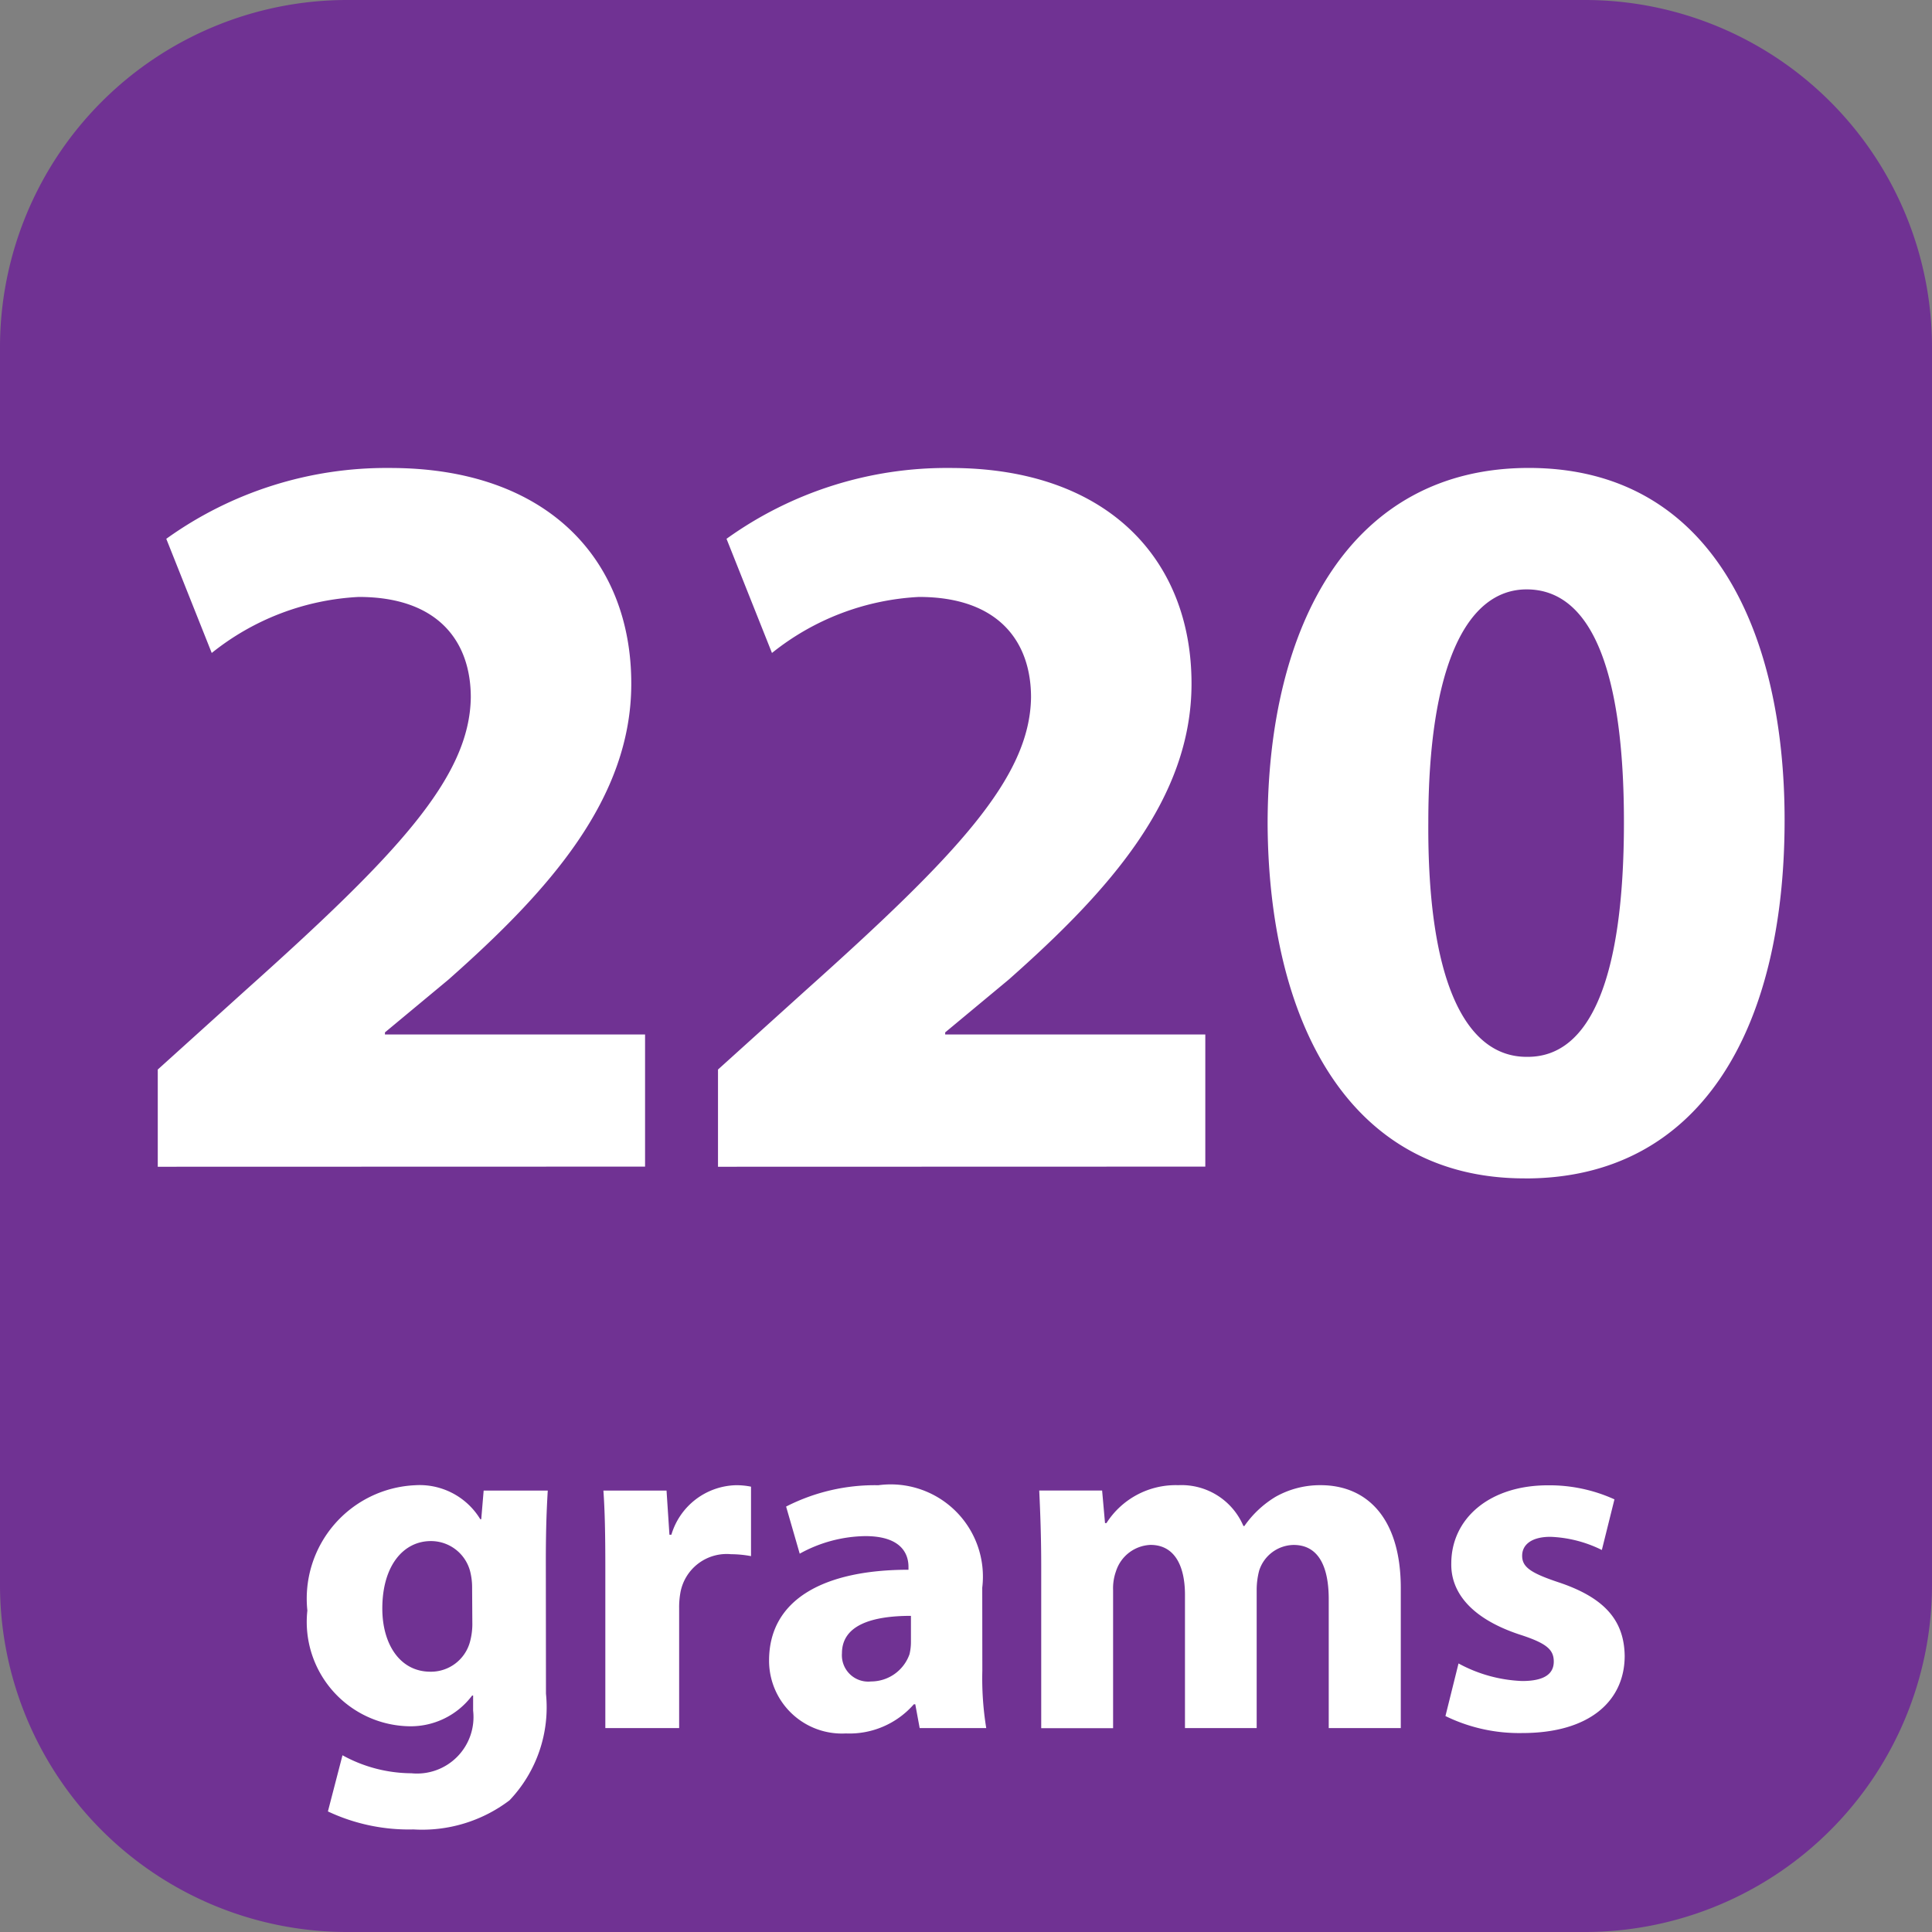
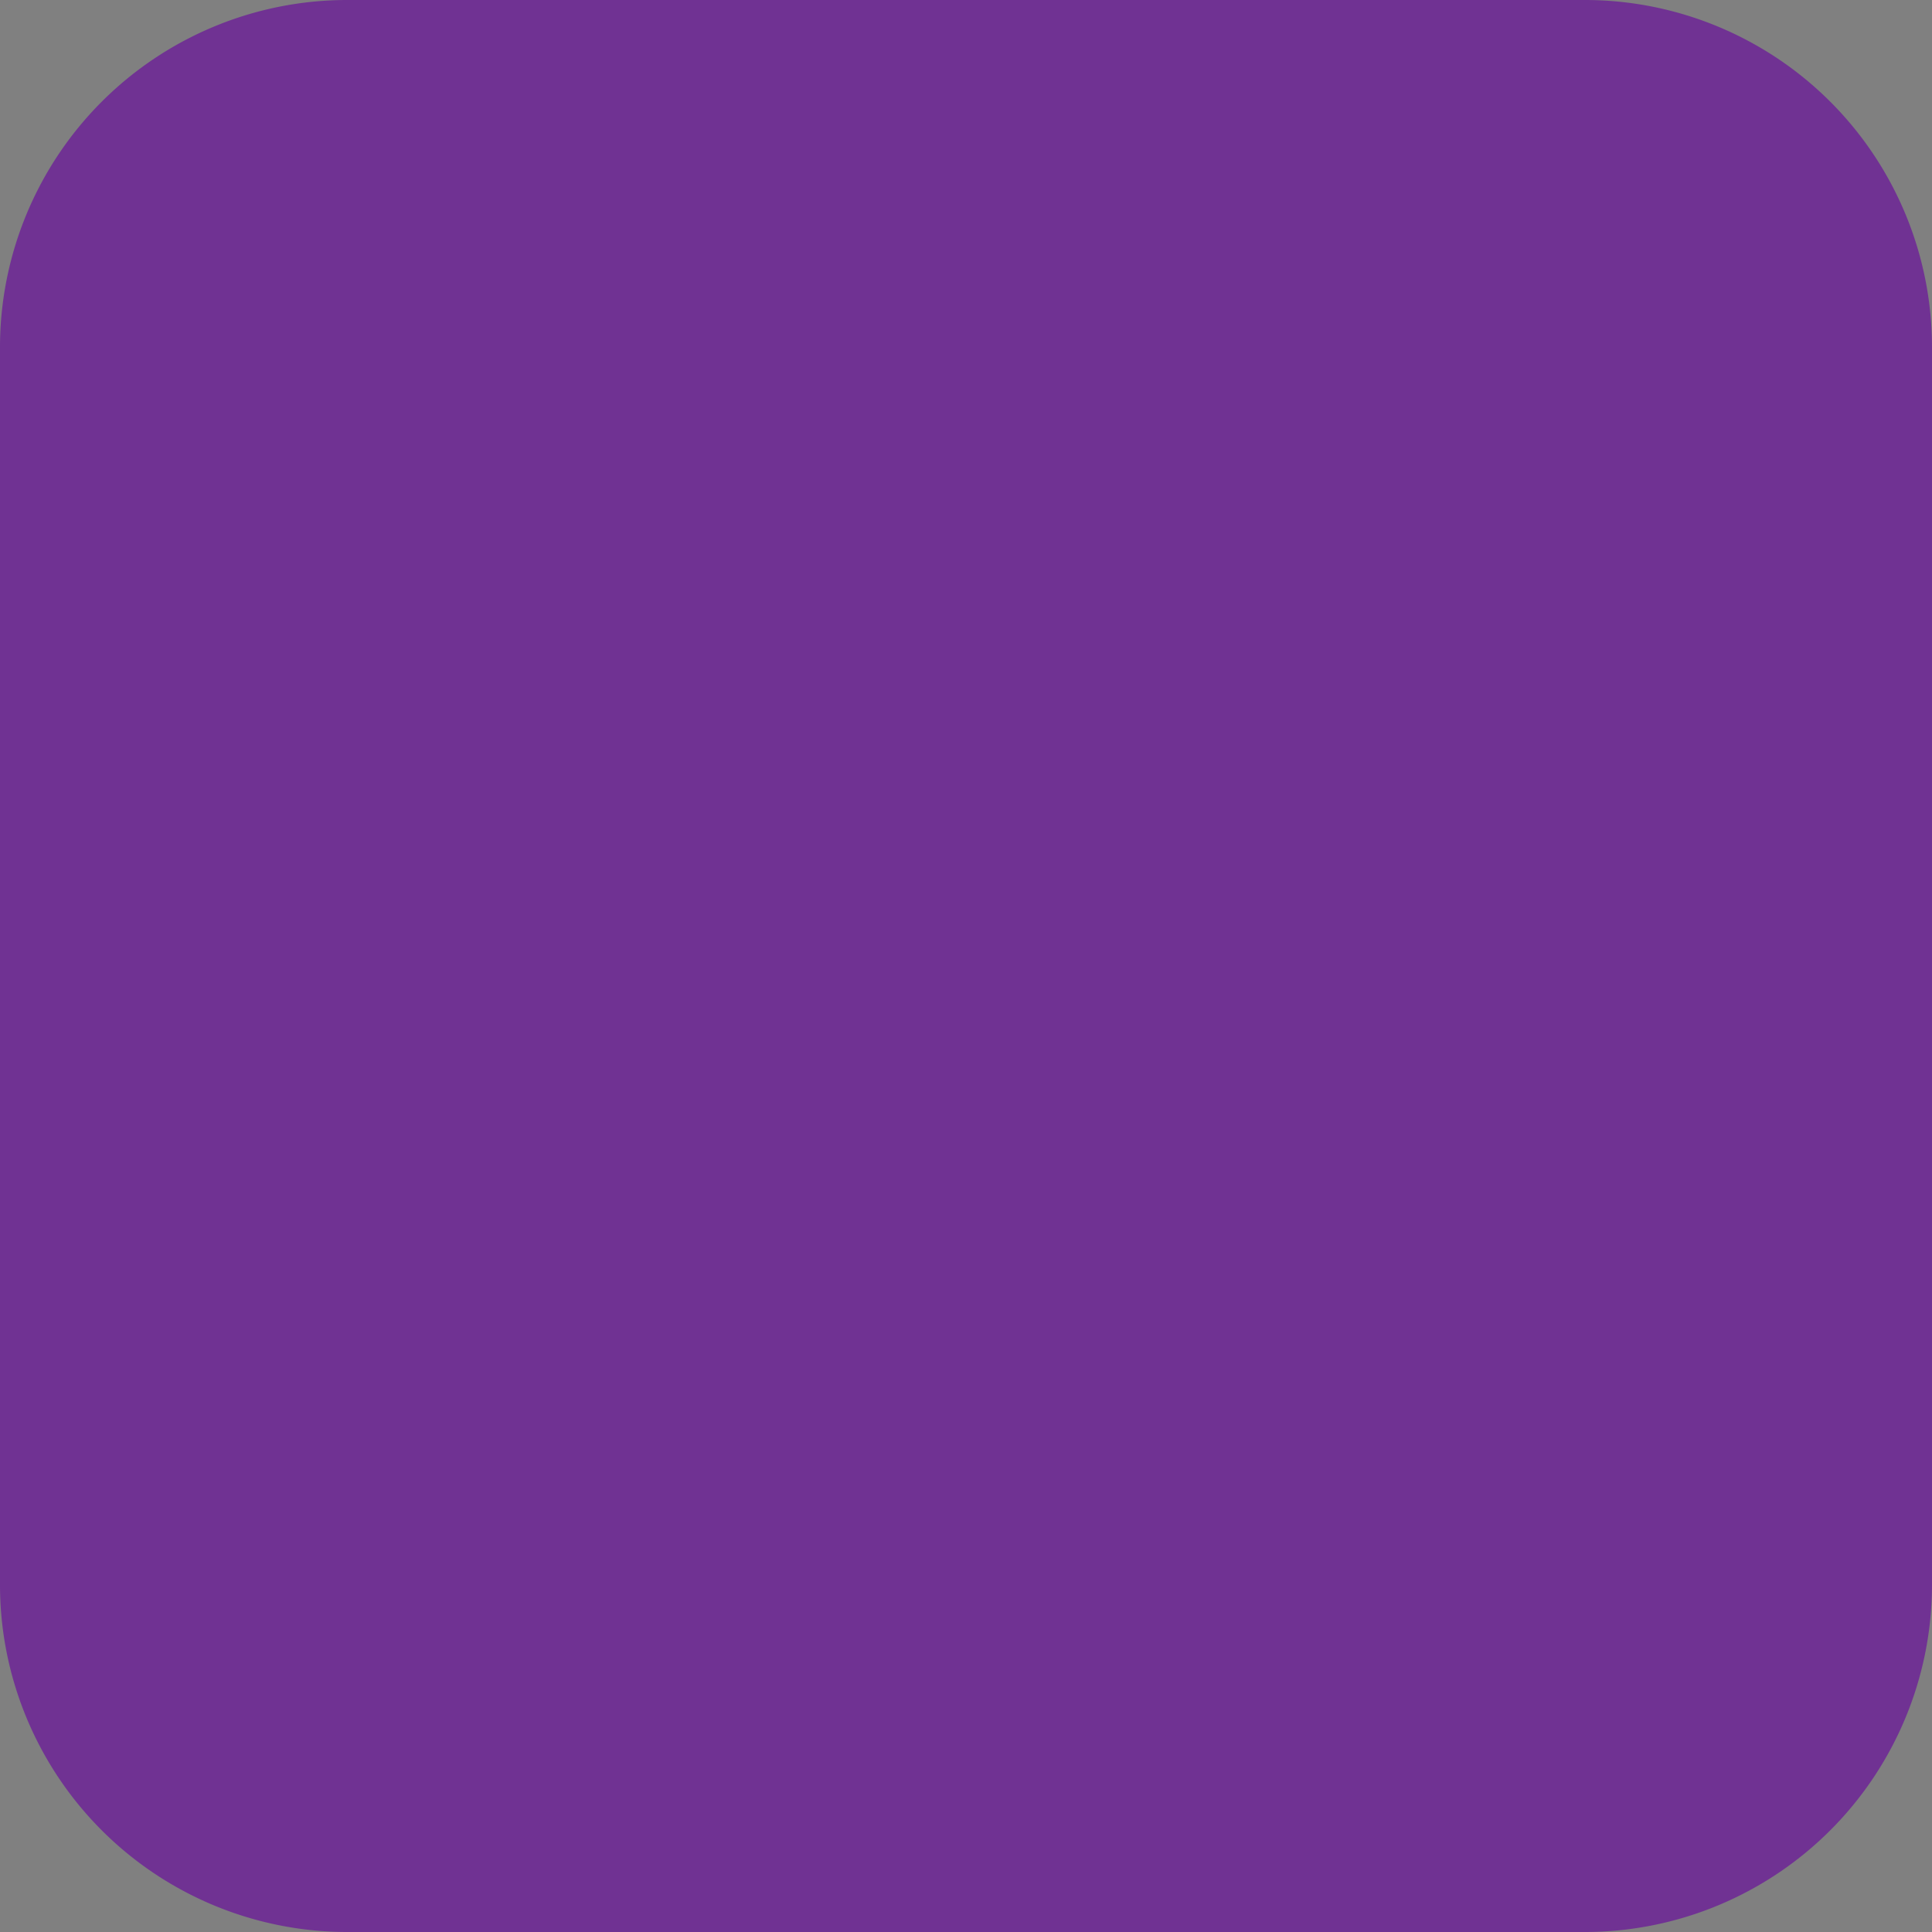
<svg xmlns="http://www.w3.org/2000/svg" id="Layer_1" width="58.666" height="58.666" data-name="Layer 1" viewBox="0 0 44 44">
  <rect x="0" y="0" width="44" height="44" fill="#808080" stroke="none" />
  <defs>
    <style>.cls-2{fill:#fff}</style>
  </defs>
  <path fill="#703293" d="M36.111 44H7.889A7.909 7.909 0 010 36.111V7.889A7.909 7.909 0 017.889 0h28.222A7.909 7.909 0 0144 7.889v28.222A7.909 7.909 0 0136.111 44" />
-   <path d="M3.593 26.572v-2.214l2-1.806c3.443-3.082 5.105-4.84 5.129-6.67 0-1.276-.746-2.287-2.552-2.287a5.818 5.818 0 00-3.348 1.276l-1.035-2.6a8.589 8.589 0 015.1-1.613c3.563 0 5.49 2.071 5.49 4.912 0 2.625-1.878 4.719-4.166 6.742l-1.444 1.2v.048h5.924v3.009zM16.352 26.572v-2.214l2-1.806c3.443-3.082 5.105-4.84 5.129-6.67 0-1.276-.746-2.287-2.552-2.287a5.818 5.818 0 00-3.348 1.276l-1.035-2.6a8.589 8.589 0 015.1-1.613c3.563 0 5.49 2.071 5.49 4.912 0 2.625-1.878 4.719-4.166 6.742l-1.444 1.2v.048h5.924v3.009zM34.721 26.837c-4.045 0-5.827-3.635-5.852-8.065 0-4.551 1.9-8.115 5.948-8.115 4.165 0 5.826 3.732 5.826 8.019 0 4.815-1.95 8.162-5.9 8.162zm.072-2.768c1.421 0 2.191-1.782 2.191-5.346 0-3.467-.747-5.3-2.216-5.3-1.372 0-2.239 1.758-2.239 5.3-.023 3.612.843 5.346 2.239 5.346zM12.434 38.571A3.074 3.074 0 0111.605 41a3.291 3.291 0 01-2.19.664 4.325 4.325 0 01-1.947-.41l.332-1.279a3.285 3.285 0 001.57.41 1.286 1.286 0 001.405-1.428v-.343h-.022a1.75 1.75 0 01-1.46.7A2.377 2.377 0 017 36.679a2.585 2.585 0 012.456-2.854 1.615 1.615 0 011.482.774h.022l.055-.652h1.46c-.021.354-.044.808-.044 1.614zm-1.682-2.423a1.451 1.451 0 00-.033-.31.922.922 0 00-.907-.741c-.619 0-1.105.553-1.105 1.537 0 .808.4 1.438 1.095 1.438a.921.921 0 00.9-.675 1.557 1.557 0 00.055-.454zM13.786 35.727c0-.8-.011-1.316-.044-1.78h1.438l.066 1.006h.044a1.576 1.576 0 011.46-1.128 1.657 1.657 0 01.354.033v1.582a2.489 2.489 0 00-.454-.044 1.071 1.071 0 00-1.15.852 1.875 1.875 0 00-.033.376v2.732h-1.681zM22.372 38.05a7.008 7.008 0 00.089 1.306h-1.516l-.1-.542h-.033a1.948 1.948 0 01-1.549.664 1.659 1.659 0 01-1.748-1.66c0-1.4 1.262-2.068 3.175-2.068v-.066c0-.287-.154-.7-.984-.7a3.165 3.165 0 00-1.493.4l-.31-1.073a4.444 4.444 0 012.1-.486 2.1 2.1 0 012.367 2.334zm-1.626-1.25c-.885 0-1.571.21-1.571.852a.6.6 0 00.664.642.929.929 0 00.874-.619 1.181 1.181 0 00.033-.287zM23.713 35.672c0-.675-.022-1.239-.045-1.726H25.1l.066.741h.033a1.871 1.871 0 011.637-.863 1.531 1.531 0 011.482.93h.022a2.337 2.337 0 01.708-.664 2.06 2.06 0 011.028-.266c1.04 0 1.826.73 1.826 2.346v3.186h-1.641v-2.932c0-.785-.255-1.239-.8-1.239a.838.838 0 00-.785.587 1.742 1.742 0 00-.056.42v3.164h-1.633v-3.032c0-.675-.243-1.14-.785-1.14a.862.862 0 00-.786.6 1.152 1.152 0 00-.066.432v3.142h-1.637zM33.217 37.884a3.287 3.287 0 001.449.4c.51 0 .72-.166.72-.442s-.166-.42-.786-.619c-1.128-.376-1.56-.985-1.548-1.615 0-1.018.862-1.781 2.2-1.781a3.57 3.57 0 011.516.32l-.287 1.153a2.865 2.865 0 00-1.173-.3c-.409 0-.642.166-.642.432s.211.4.874.619c1.029.354 1.449.874 1.461 1.659 0 1.018-.786 1.759-2.335 1.759a3.824 3.824 0 01-1.747-.387z" class="cls-2" />
</svg>